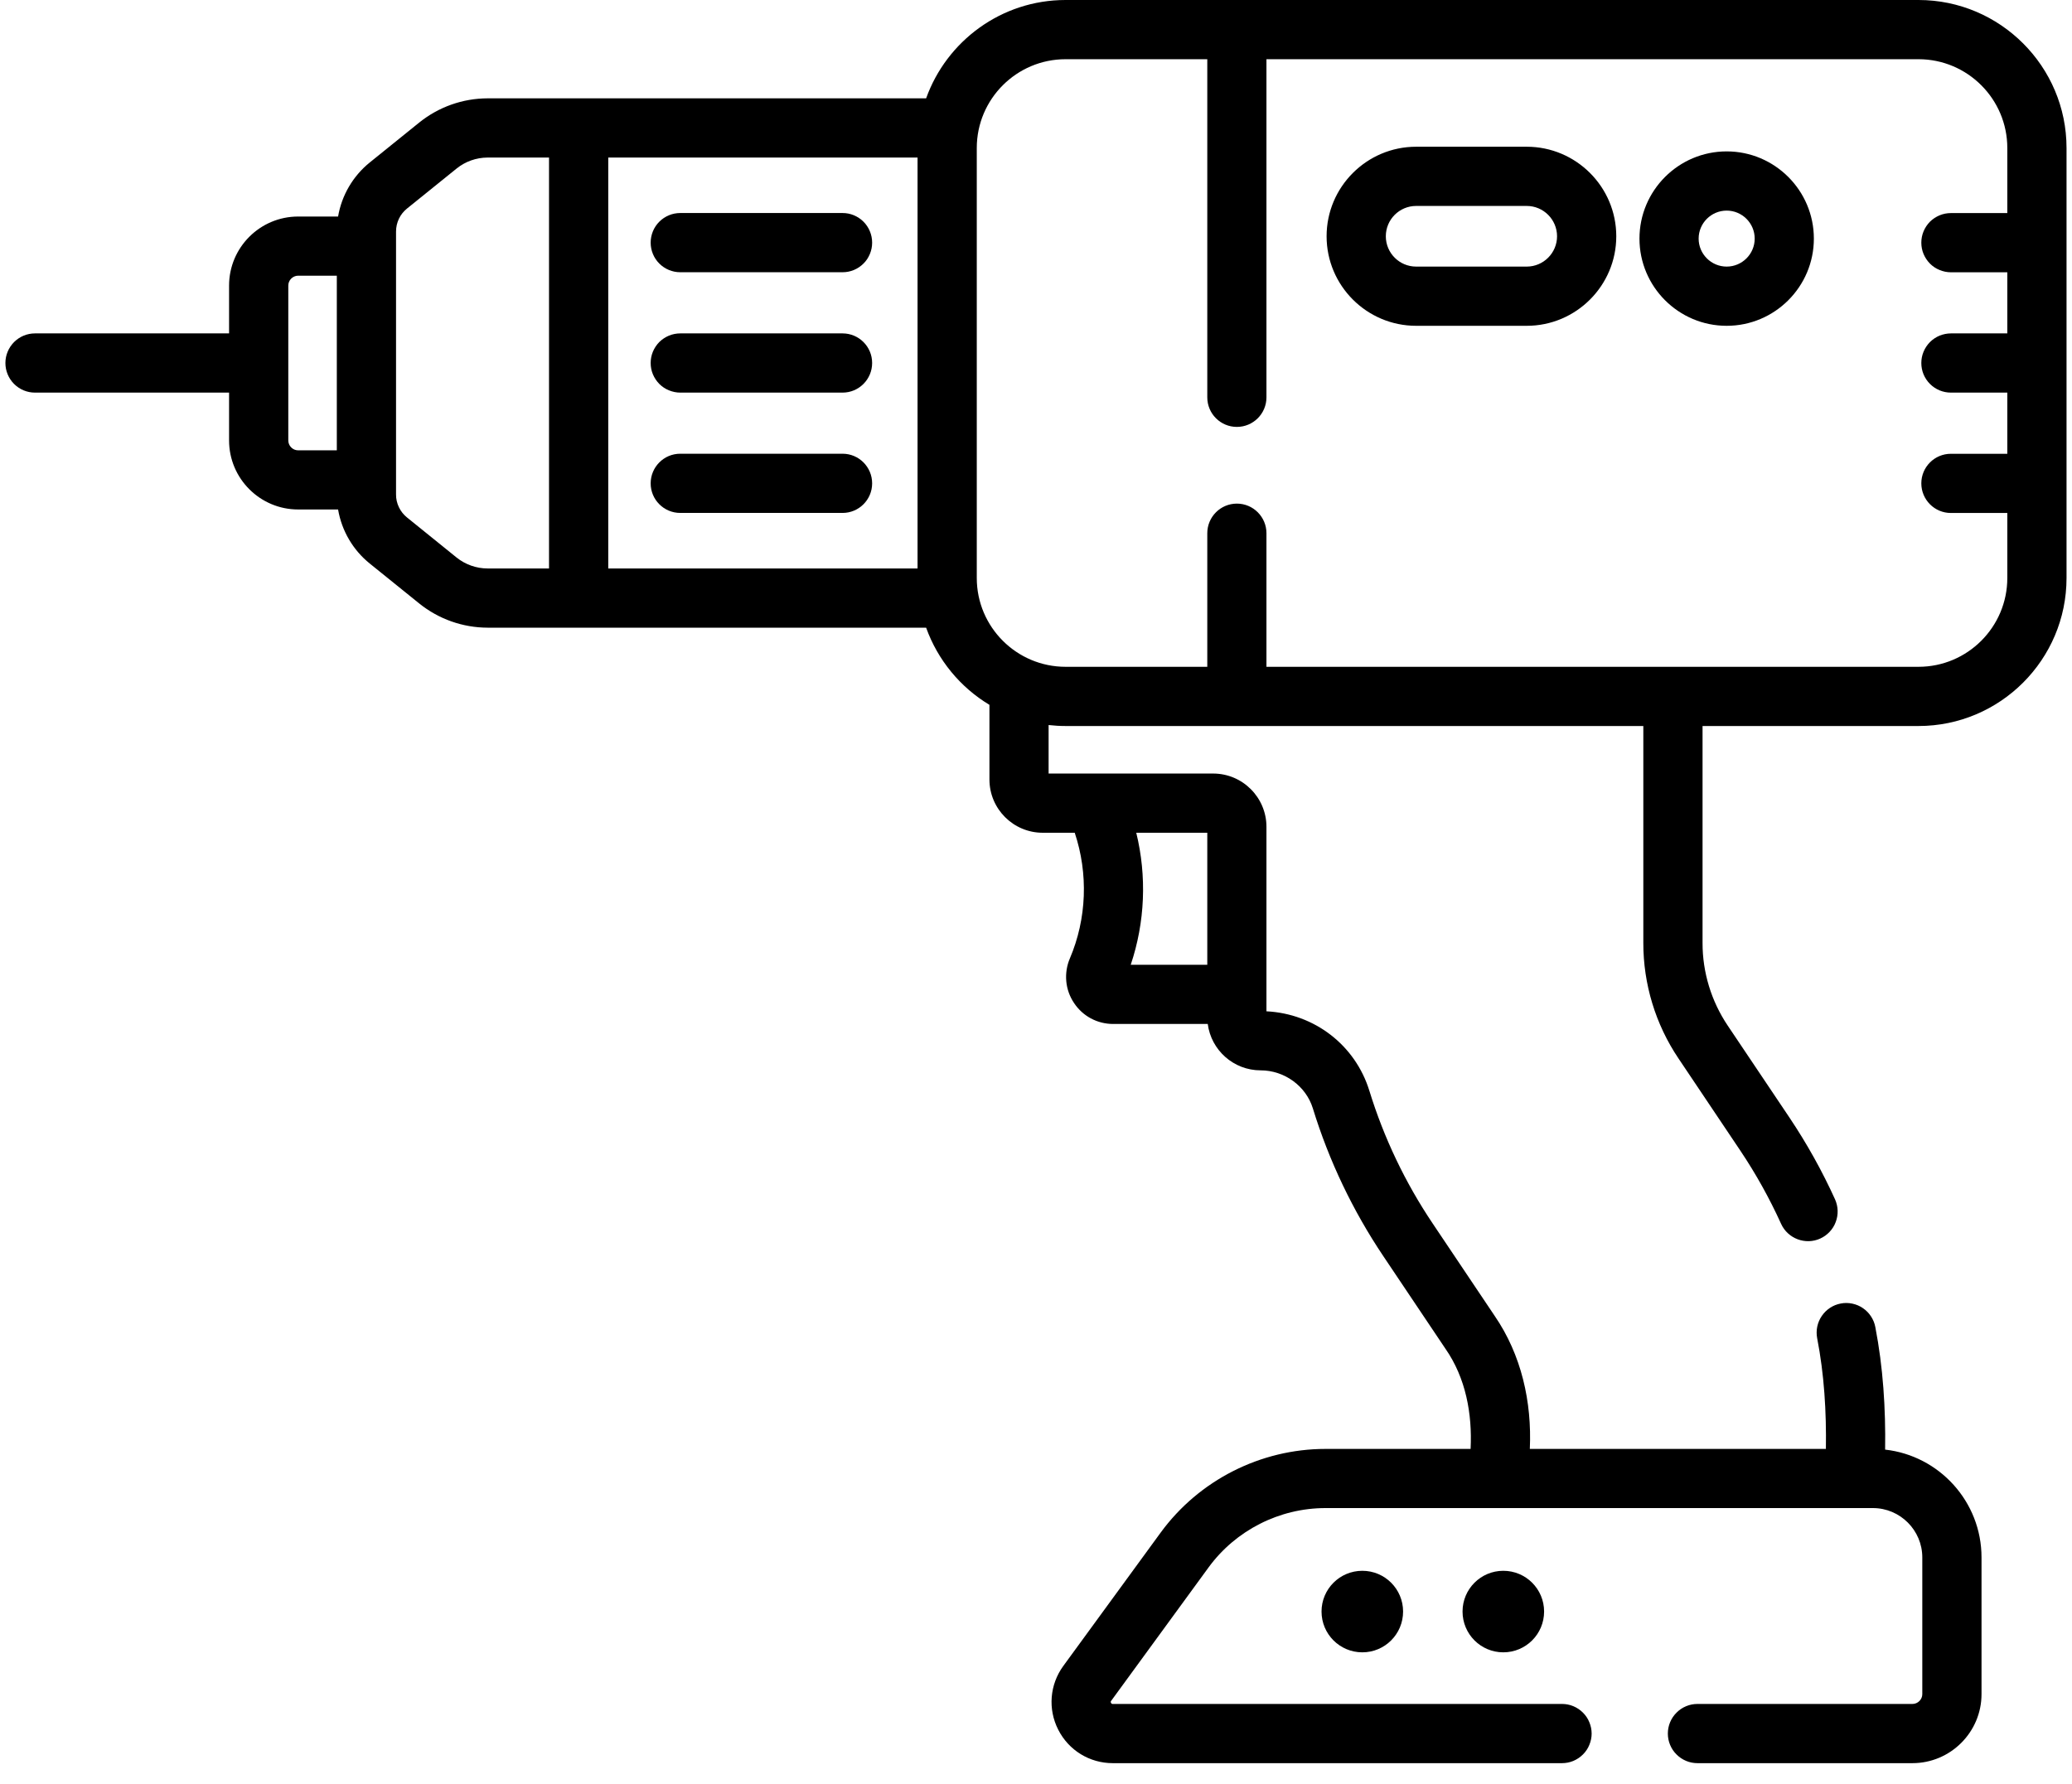
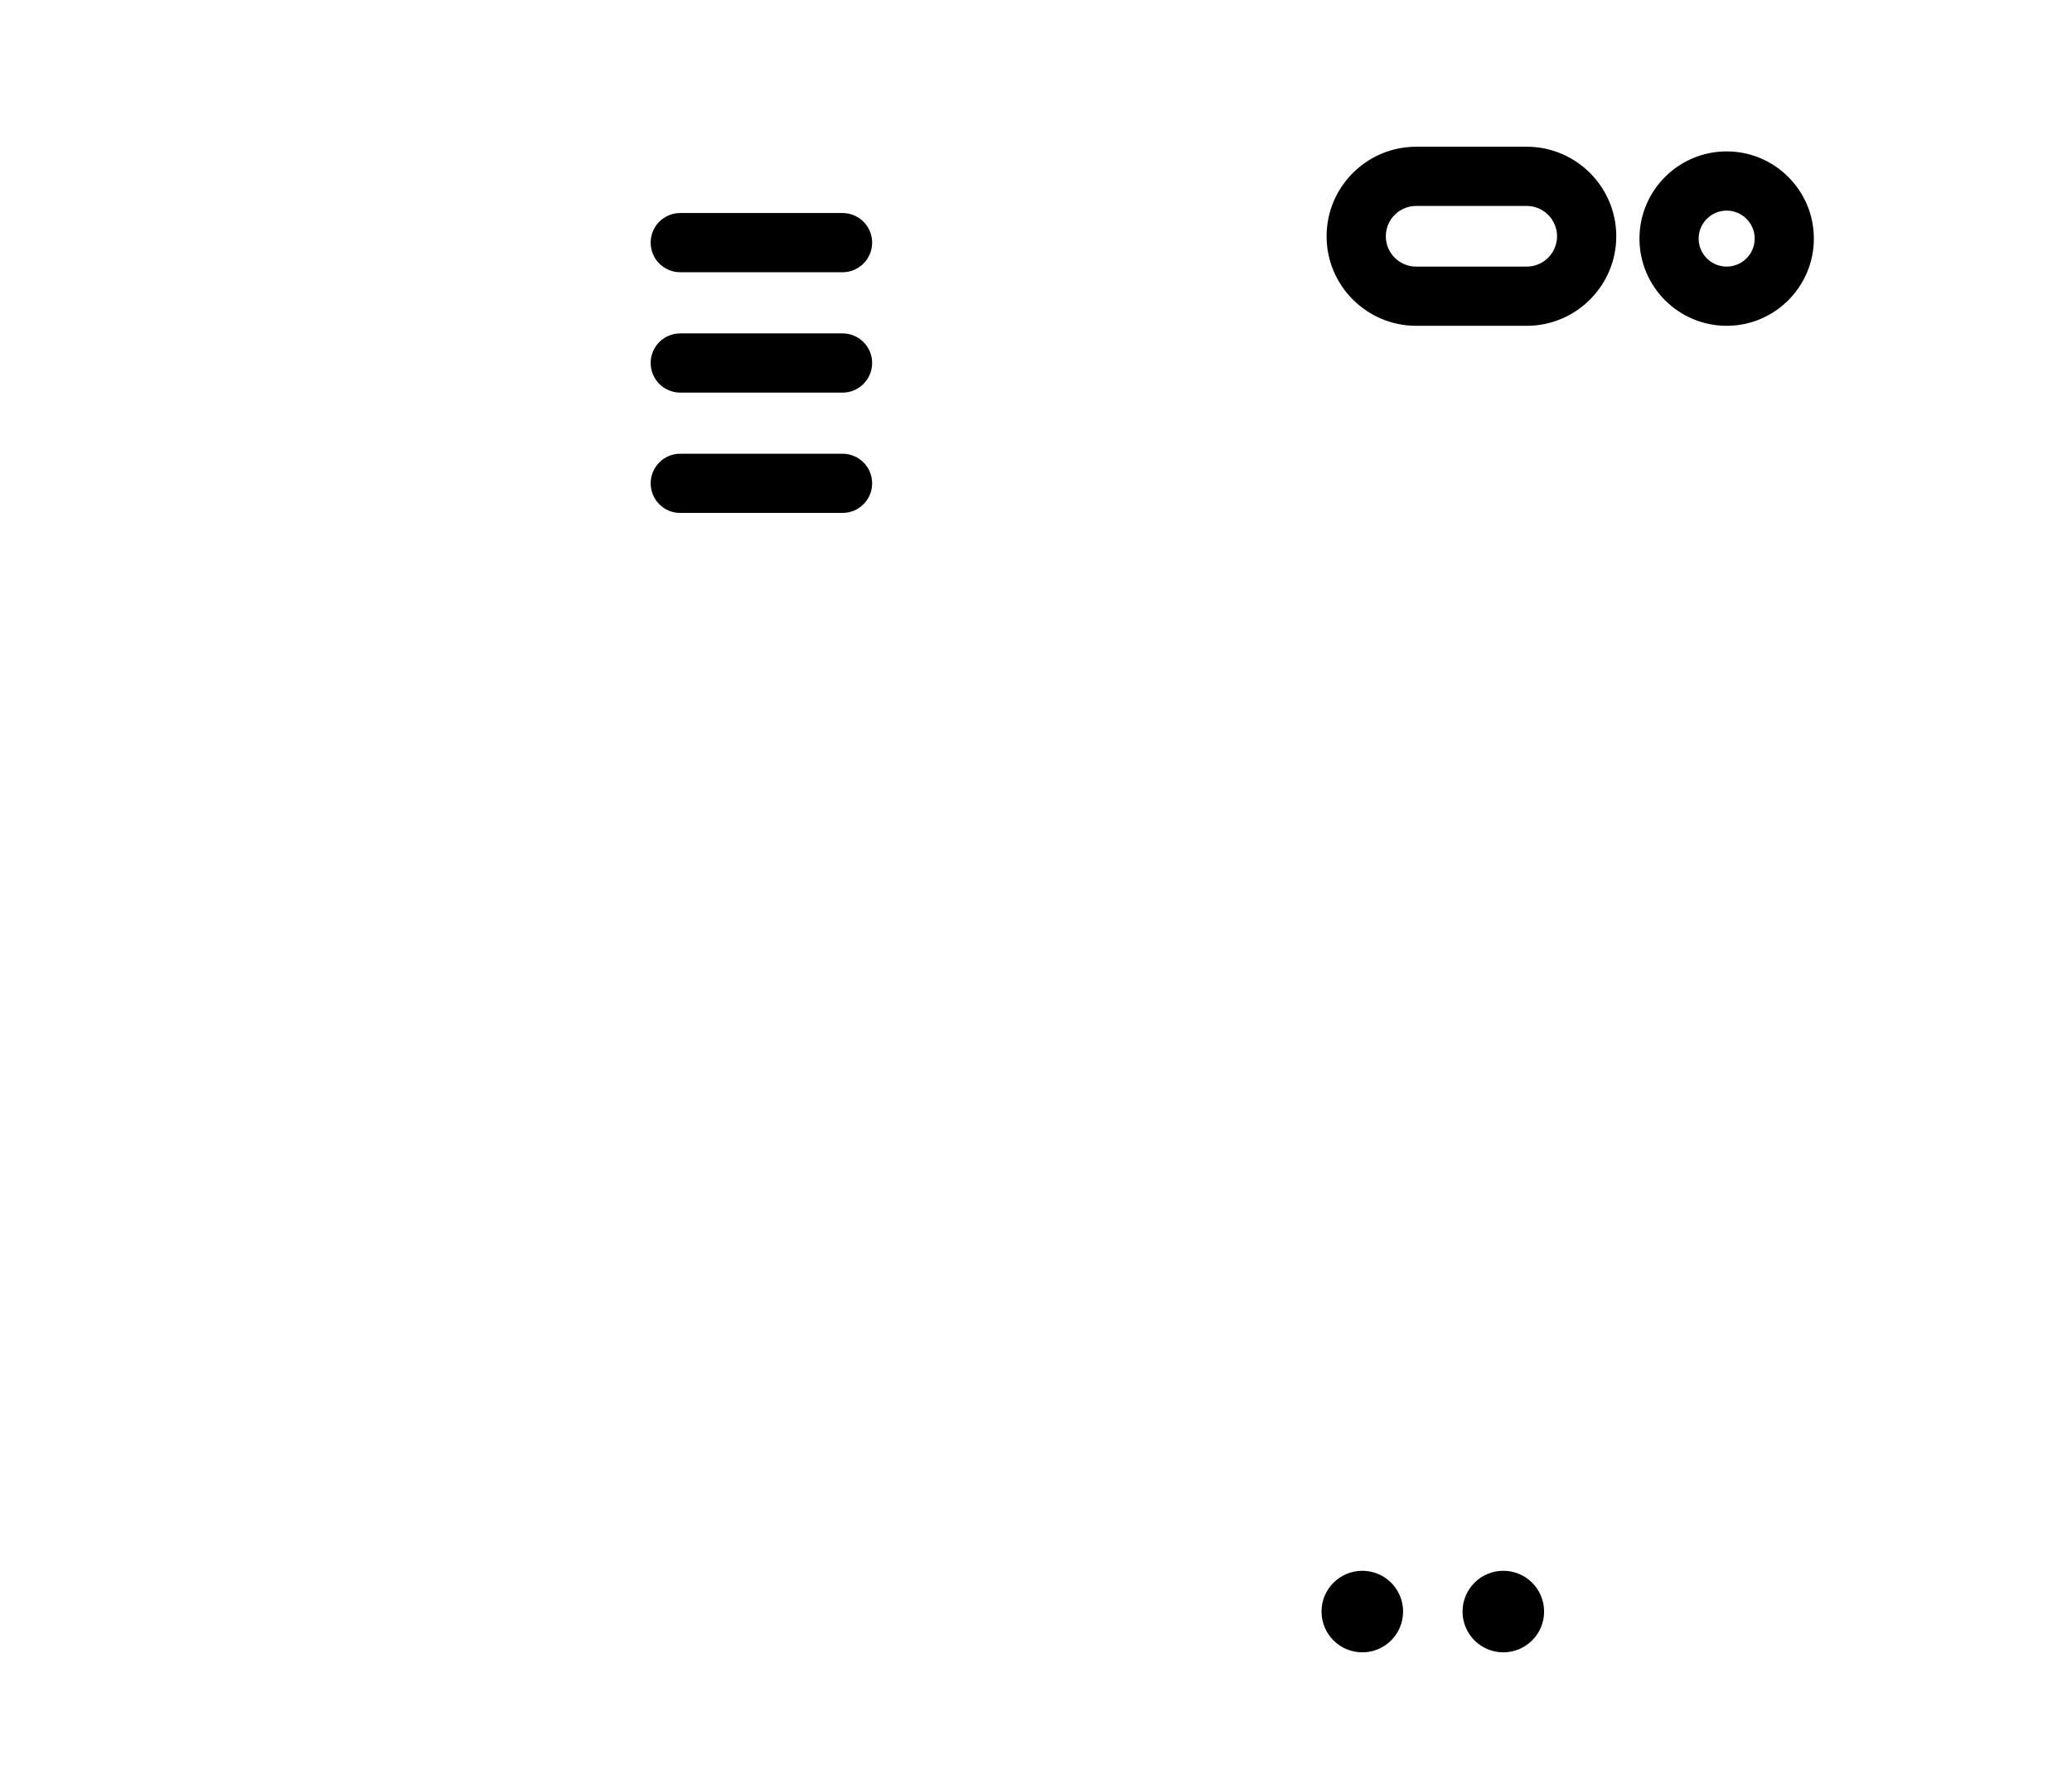
<svg xmlns="http://www.w3.org/2000/svg" width="36" height="31" viewBox="0 0 36 31" fill="none">
  <path d="M11.819 4.731H14.639C14.707 4.731 14.774 4.718 14.836 4.692C14.898 4.666 14.955 4.628 15.003 4.58C15.051 4.533 15.088 4.476 15.114 4.413C15.14 4.351 15.153 4.284 15.153 4.217C15.153 4.149 15.14 4.082 15.114 4.02C15.088 3.957 15.051 3.901 15.003 3.853C14.955 3.805 14.898 3.767 14.836 3.741C14.774 3.715 14.707 3.702 14.639 3.702H11.819C11.683 3.702 11.552 3.756 11.455 3.853C11.359 3.949 11.305 4.08 11.305 4.217C11.305 4.353 11.359 4.484 11.455 4.58C11.552 4.677 11.683 4.731 11.819 4.731ZM14.639 5.794H11.819C11.752 5.794 11.685 5.807 11.622 5.833C11.56 5.859 11.503 5.897 11.455 5.944C11.408 5.992 11.37 6.049 11.344 6.111C11.318 6.174 11.305 6.241 11.305 6.308C11.305 6.376 11.318 6.443 11.344 6.505C11.37 6.567 11.408 6.624 11.455 6.672C11.503 6.72 11.56 6.758 11.622 6.783C11.685 6.809 11.752 6.823 11.819 6.823H14.639C14.923 6.823 15.153 6.592 15.153 6.308C15.153 6.024 14.923 5.794 14.639 5.794ZM14.639 7.885H11.819C11.535 7.885 11.305 8.116 11.305 8.4C11.305 8.684 11.535 8.914 11.819 8.914H14.639C14.923 8.914 15.153 8.684 15.153 8.4C15.153 8.116 14.923 7.885 14.639 7.885Z" fill="black" />
-   <path d="M33.333 0H18.514C17.398 0 16.447 0.714 16.091 1.709H8.471C8.04 1.71 7.622 1.858 7.286 2.128L6.425 2.823C6.133 3.059 5.937 3.393 5.874 3.763H5.18C4.518 3.763 3.98 4.301 3.98 4.963V5.794H0.608C0.541 5.794 0.474 5.807 0.411 5.833C0.349 5.859 0.292 5.897 0.244 5.945C0.197 5.993 0.159 6.049 0.133 6.112C0.107 6.174 0.094 6.241 0.094 6.309C0.094 6.376 0.107 6.443 0.133 6.505C0.159 6.568 0.197 6.625 0.244 6.672C0.292 6.72 0.349 6.758 0.411 6.784C0.474 6.81 0.541 6.823 0.608 6.823H3.98V7.654C3.98 8.316 4.518 8.854 5.18 8.854H5.874C5.937 9.224 6.133 9.559 6.425 9.794L7.286 10.489C7.622 10.759 8.04 10.907 8.471 10.908H16.091C16.293 11.471 16.685 11.945 17.191 12.249V13.546C17.191 14.057 17.606 14.472 18.117 14.472H18.673C18.91 15.182 18.883 15.965 18.588 16.657C18.535 16.781 18.514 16.917 18.526 17.052C18.538 17.186 18.584 17.316 18.659 17.428C18.733 17.541 18.834 17.634 18.953 17.698C19.072 17.762 19.206 17.795 19.341 17.795H20.984C21.043 18.249 21.432 18.601 21.902 18.601C22.317 18.601 22.69 18.873 22.81 19.261C23.091 20.175 23.505 21.042 24.038 21.835L25.114 23.439C25.468 23.948 25.581 24.569 25.551 25.18H23.03C21.902 25.18 20.832 25.723 20.166 26.634L18.475 28.951C18.238 29.276 18.204 29.701 18.386 30.059C18.568 30.418 18.931 30.641 19.334 30.641H27.139C27.207 30.641 27.274 30.628 27.336 30.602C27.398 30.576 27.455 30.538 27.503 30.49C27.551 30.442 27.589 30.386 27.614 30.323C27.64 30.261 27.654 30.194 27.654 30.127C27.654 30.059 27.64 29.992 27.614 29.93C27.589 29.867 27.551 29.811 27.503 29.763C27.455 29.715 27.398 29.677 27.336 29.651C27.274 29.625 27.207 29.612 27.139 29.612H19.334C19.324 29.612 19.313 29.612 19.303 29.593C19.294 29.575 19.3 29.565 19.306 29.558L20.997 27.241C21.469 26.594 22.229 26.208 23.03 26.208H32.541C33.014 26.208 33.399 26.593 33.399 27.066V29.441C33.399 29.486 33.381 29.53 33.348 29.562C33.316 29.594 33.273 29.612 33.227 29.612H29.493C29.425 29.612 29.358 29.625 29.296 29.651C29.233 29.677 29.177 29.715 29.129 29.763C29.081 29.811 29.043 29.867 29.017 29.93C28.991 29.992 28.978 30.059 28.978 30.127C28.978 30.194 28.991 30.261 29.017 30.323C29.043 30.386 29.081 30.443 29.129 30.49C29.177 30.538 29.233 30.576 29.296 30.602C29.358 30.628 29.425 30.641 29.493 30.641H33.227C33.889 30.641 34.428 30.102 34.428 29.441V27.066C34.428 26.097 33.694 25.297 32.753 25.192C32.764 24.481 32.718 23.761 32.583 23.063C32.571 22.997 32.545 22.933 32.508 22.877C32.471 22.82 32.424 22.772 32.368 22.734C32.312 22.695 32.249 22.669 32.183 22.655C32.117 22.641 32.049 22.64 31.983 22.653C31.848 22.678 31.73 22.756 31.653 22.869C31.576 22.981 31.547 23.12 31.572 23.254C31.695 23.885 31.734 24.537 31.724 25.18H26.58C26.617 24.363 26.434 23.545 25.968 22.866L24.892 21.262C24.415 20.552 24.045 19.776 23.793 18.959C23.548 18.162 22.837 17.617 22.004 17.575V14.369C22.004 13.859 21.589 13.443 21.078 13.443H18.219V12.6C18.316 12.611 18.414 12.617 18.514 12.617H28.552V16.386C28.551 17.102 28.764 17.802 29.164 18.396L30.24 20C30.509 20.402 30.745 20.826 30.945 21.267C31.063 21.529 31.373 21.64 31.626 21.524C31.688 21.496 31.743 21.456 31.789 21.407C31.835 21.358 31.872 21.3 31.895 21.236C31.919 21.173 31.93 21.106 31.928 21.038C31.926 20.971 31.91 20.904 31.883 20.843C31.659 20.35 31.395 19.876 31.094 19.426L30.018 17.823C29.733 17.398 29.58 16.898 29.581 16.386V12.617H33.333C34.751 12.617 35.905 11.463 35.905 10.045V2.572C35.905 1.154 34.751 0 33.333 0ZM20.976 16.766H19.646C19.895 16.027 19.927 15.227 19.742 14.472H20.976V16.766ZM5.009 7.654V4.963C5.009 4.917 5.027 4.874 5.059 4.842C5.091 4.81 5.135 4.791 5.18 4.791H5.852V7.826H5.18C5.135 7.826 5.091 7.808 5.059 7.775C5.027 7.743 5.009 7.7 5.009 7.654ZM7.933 9.689L7.072 8.993C7.012 8.945 6.964 8.884 6.931 8.815C6.898 8.746 6.88 8.67 6.881 8.593V4.024C6.881 3.868 6.95 3.722 7.072 3.624L7.933 2.929C8.085 2.806 8.275 2.739 8.471 2.738H9.539V9.879H8.471C8.276 9.879 8.085 9.811 7.933 9.689ZM10.568 2.738H15.942V9.879H10.568V2.738ZM33.333 11.588H22.004V9.267C22.004 8.983 21.774 8.752 21.49 8.752C21.206 8.752 20.976 8.983 20.976 9.267V11.588H18.514C17.663 11.588 16.971 10.896 16.971 10.045V2.572C16.971 1.721 17.663 1.029 18.514 1.029H20.976V6.905C20.976 7.189 21.206 7.419 21.49 7.419C21.774 7.419 22.004 7.189 22.004 6.905V1.029H33.333C34.184 1.029 34.876 1.721 34.876 2.572V3.703H33.896C33.829 3.703 33.762 3.716 33.699 3.742C33.637 3.768 33.58 3.806 33.532 3.853C33.485 3.901 33.447 3.958 33.421 4.02C33.395 4.083 33.382 4.15 33.382 4.217C33.382 4.285 33.395 4.352 33.421 4.414C33.447 4.476 33.485 4.533 33.532 4.581C33.58 4.629 33.637 4.667 33.699 4.692C33.762 4.718 33.829 4.732 33.896 4.732H34.876V5.794H33.896C33.829 5.794 33.762 5.808 33.699 5.833C33.637 5.859 33.58 5.897 33.532 5.945C33.485 5.993 33.447 6.049 33.421 6.112C33.395 6.174 33.382 6.241 33.382 6.309C33.382 6.376 33.395 6.443 33.421 6.506C33.447 6.568 33.485 6.625 33.532 6.672C33.58 6.72 33.637 6.758 33.699 6.784C33.762 6.81 33.829 6.823 33.896 6.823H34.876V7.886H33.896C33.612 7.886 33.382 8.116 33.382 8.4C33.382 8.684 33.612 8.915 33.896 8.915H34.876V10.045C34.876 10.896 34.184 11.588 33.333 11.588Z" fill="black" />
  <path d="M26.526 2.55H24.605C23.747 2.55 23.049 3.248 23.049 4.106C23.049 4.964 23.747 5.662 24.605 5.662H26.526C27.384 5.662 28.082 4.964 28.082 4.106C28.082 3.248 27.384 2.55 26.526 2.55ZM26.526 4.633H24.605C24.314 4.633 24.078 4.397 24.078 4.106C24.078 3.815 24.314 3.579 24.605 3.579H26.526C26.816 3.579 27.053 3.815 27.053 4.106C27.053 4.397 26.816 4.633 26.526 4.633ZM22.961 28.006C22.961 28.398 23.278 28.715 23.67 28.715C24.061 28.715 24.378 28.398 24.378 28.006C24.378 27.615 24.061 27.298 23.67 27.298C23.278 27.298 22.961 27.615 22.961 28.006ZM25.411 28.006C25.411 28.398 25.728 28.715 26.119 28.715C26.511 28.715 26.828 28.398 26.828 28.006C26.828 27.615 26.511 27.298 26.119 27.298C25.728 27.298 25.411 27.615 25.411 28.006ZM30 2.631C29.164 2.631 28.485 3.311 28.485 4.147C28.485 4.982 29.164 5.662 30 5.662C30.836 5.662 31.515 4.982 31.515 4.147C31.515 3.311 30.836 2.631 30 2.631ZM30 4.633C29.732 4.633 29.513 4.415 29.513 4.147C29.513 3.878 29.732 3.66 30 3.66C30.268 3.66 30.487 3.878 30.487 4.147C30.487 4.415 30.268 4.633 30 4.633Z" fill="black" />
</svg>